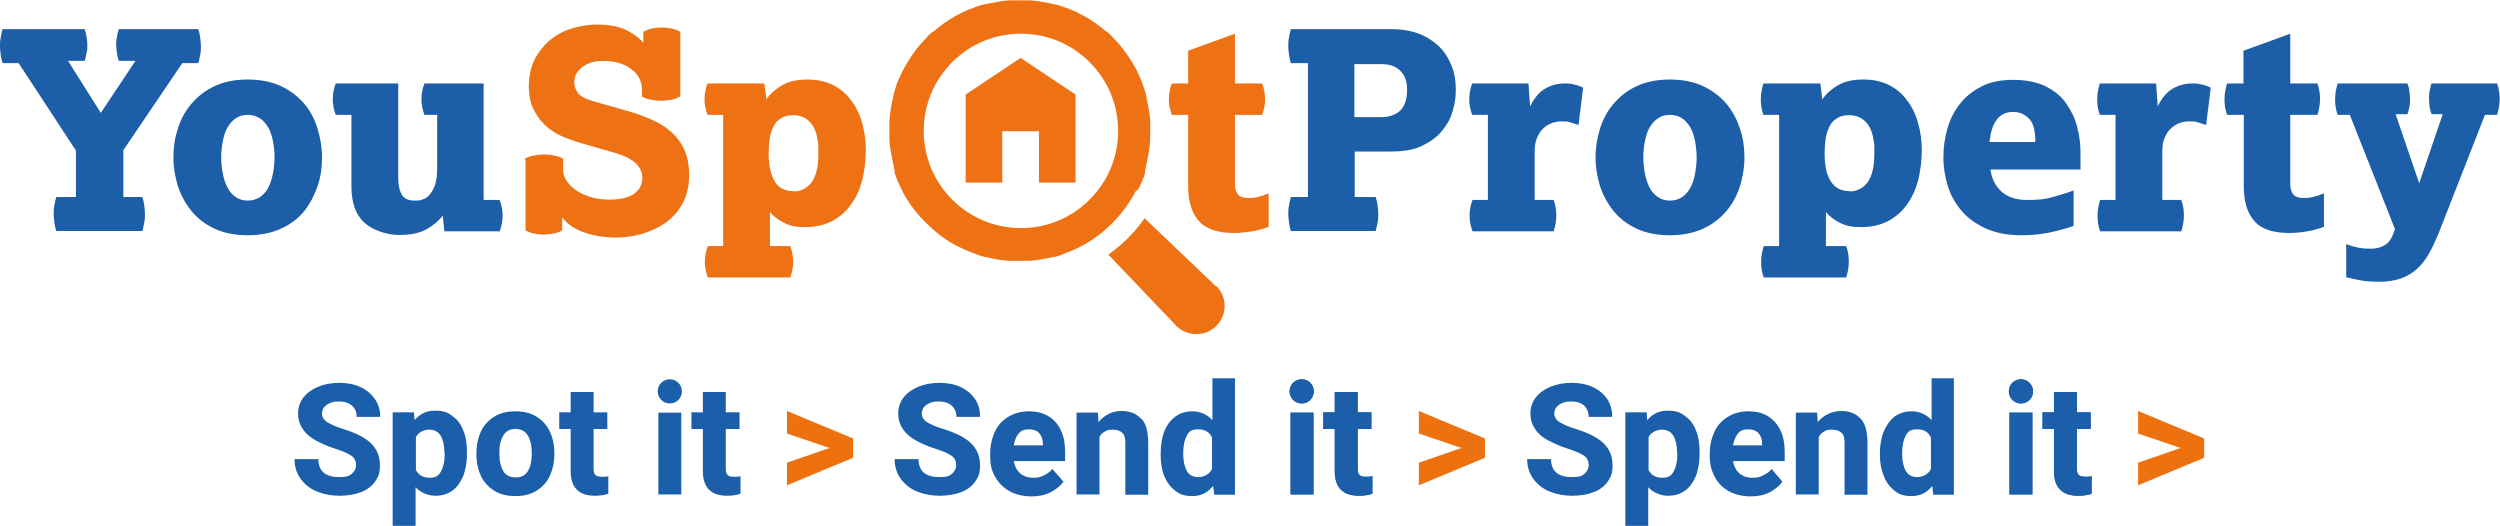
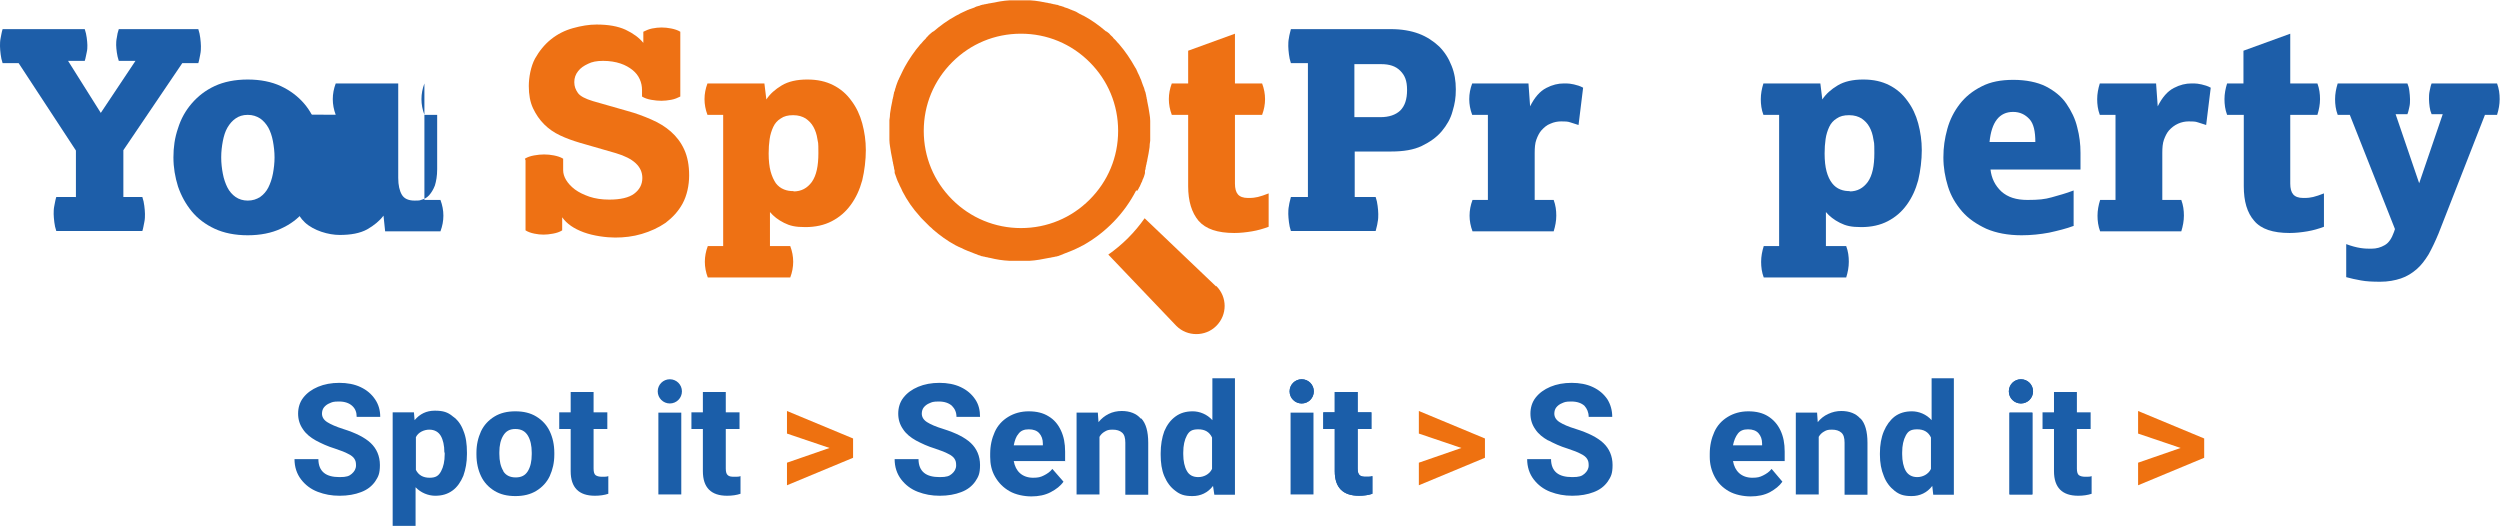
<svg xmlns="http://www.w3.org/2000/svg" version="1.1" viewBox="0 0 764 160.8">
  <g>
    <g id="Layer_1">
      <g>
        <path d="M23.2,60.3v-14.3L5.7,19.3H.8c-.3-.9-.5-1.8-.6-2.7s-.2-1.7-.2-2.5,0-1.6.2-2.5.3-1.8.6-2.7h25.1c.3.9.5,1.8.6,2.6.1.9.2,1.6.2,2.3s0,1.4-.2,2.2-.3,1.7-.6,2.6h-5.1l10,15.9,10.6-15.9h-5.1c-.3-.9-.5-1.8-.6-2.6-.1-.8-.2-1.6-.2-2.2s0-1.4.2-2.3c.1-.9.3-1.7.6-2.6h24.3c.3.9.5,1.8.6,2.7.1.9.2,1.8.2,2.5s0,1.6-.2,2.5-.3,1.8-.6,2.7h-4.9l-18,26.6v14.3h5.8c.3.9.5,1.8.6,2.7.1.9.2,1.7.2,2.5s0,1.6-.2,2.5-.3,1.8-.6,2.7h-26.3c-.3-.9-.5-1.8-.6-2.7-.1-.9-.2-1.8-.2-2.5s0-1.6.2-2.5.3-1.8.6-2.7h5.9Z" style="fill: #1d5ea9;" />
        <path d="M75.7,71.9c-3.9,0-7.3-.7-10.1-2-2.8-1.3-5.2-3.1-7-5.3s-3.2-4.7-4.2-7.6c-.9-2.9-1.4-5.8-1.4-8.9s.4-6,1.4-8.9c.9-2.9,2.3-5.4,4.2-7.6s4.2-4,7-5.3,6.2-2,10.1-2,7.3.7,10.1,2c2.8,1.3,5.2,3.1,7.1,5.3s3.2,4.7,4.1,7.6,1.4,5.8,1.4,8.9-.4,6.1-1.4,8.9-2.3,5.4-4.1,7.6-4.2,4-7.1,5.3c-2.8,1.3-6.2,2-10.1,2ZM75.7,61.3c1.5,0,2.7-.4,3.8-1.1,1-.7,1.9-1.7,2.5-2.9s1.1-2.6,1.4-4.2.5-3.3.5-5-.2-3.4-.5-5c-.3-1.6-.8-3-1.4-4.1-.7-1.2-1.5-2.1-2.5-2.8-1.1-.7-2.3-1.1-3.8-1.1s-2.7.4-3.7,1.1c-1,.7-1.8,1.6-2.5,2.8s-1.1,2.6-1.4,4.1c-.3,1.6-.5,3.2-.5,5s.2,3.4.5,5,.8,3,1.4,4.2,1.5,2.2,2.5,2.9c1,.7,2.3,1.1,3.7,1.1Z" style="fill: #1d5ea9;" />
-         <path d="M107.5,35.1h-4.9c-.6-1.6-.9-3.2-.9-4.8s.3-3.2.9-4.8h19.1v28.9c0,2.2.4,3.9,1.1,5.1.7,1.2,2,1.8,3.9,1.8s1.5-.1,2.3-.3c.8-.2,1.6-.7,2.2-1.4s1.2-1.6,1.7-2.9c.4-1.3.7-2.9.7-5v-16.6h-3.9c-.6-1.6-.9-3.2-.9-4.8s.3-3.2.9-4.8h18.1v35.6h4.9c.6,1.6.9,3.2.9,4.8s-.3,3.2-.9,4.8h-16.9l-.5-4.8c-1.2,1.6-2.9,3-5,4.2-2.2,1.2-5,1.7-8.4,1.7s-7.9-1.3-10.6-3.8-3.9-6.2-3.9-11.1v-21.9h0Z" style="fill: #1d5ea9;" />
+         <path d="M107.5,35.1h-4.9c-.6-1.6-.9-3.2-.9-4.8s.3-3.2.9-4.8h19.1v28.9c0,2.2.4,3.9,1.1,5.1.7,1.2,2,1.8,3.9,1.8s1.5-.1,2.3-.3c.8-.2,1.6-.7,2.2-1.4s1.2-1.6,1.7-2.9c.4-1.3.7-2.9.7-5v-16.6h-3.9c-.6-1.6-.9-3.2-.9-4.8s.3-3.2.9-4.8v35.6h4.9c.6,1.6.9,3.2.9,4.8s-.3,3.2-.9,4.8h-16.9l-.5-4.8c-1.2,1.6-2.9,3-5,4.2-2.2,1.2-5,1.7-8.4,1.7s-7.9-1.3-10.6-3.8-3.9-6.2-3.9-11.1v-21.9h0Z" style="fill: #1d5ea9;" />
        <path d="M160.4,48.5c.8-.5,1.7-.8,2.8-1s2.1-.3,3.1-.3,2,.1,3,.3c1,.2,2,.5,2.8,1v3.5c0,1,.3,2,.9,3,.6,1,1.5,2,2.7,2.9s2.7,1.6,4.4,2.2c1.8.6,3.8.9,6.1.9,3.4,0,6-.6,7.6-1.8s2.5-2.8,2.5-4.8c0-3.5-2.7-6-8.1-7.6l-11.1-3.2c-2-.6-4-1.3-5.9-2.2-1.9-.9-3.5-2-4.9-3.4-1.4-1.4-2.5-3-3.4-4.9s-1.3-4.2-1.3-6.8.6-6,1.9-8.4c1.3-2.3,2.9-4.3,4.9-5.9,2-1.6,4.2-2.7,6.7-3.4,2.5-.7,4.9-1.1,7.2-1.1,3.6,0,6.5.5,8.9,1.6,2.3,1.1,4.1,2.4,5.4,4v-3.4c.8-.4,1.7-.8,2.7-1,1-.2,2-.3,2.9-.3s1.9.1,2.9.3,2,.5,2.8,1v19.8c-.8.4-1.7.8-2.8,1-1.1.2-2.1.3-3,.3s-2-.1-3.1-.3-2-.5-2.8-1v-2c0-1.1-.2-2.2-.7-3.3s-1.2-2-2.2-2.8-2.2-1.5-3.7-2c-1.5-.5-3.3-.8-5.3-.8s-3.4.3-4.6.9c-1.3.6-2.3,1.3-3,2.2-.8,1-1.2,2.1-1.2,3.4s.4,2.3,1.1,3.3,2.3,1.8,4.6,2.5l10.5,3c2.6.7,5,1.6,7.3,2.6,2.3,1,4.3,2.2,6,3.7,1.7,1.5,3.1,3.3,4.1,5.5s1.5,4.8,1.5,7.9-.7,6.2-2,8.6c-1.3,2.4-3.1,4.3-5.2,5.9-2.2,1.5-4.6,2.6-7.3,3.4s-5.4,1.1-8.1,1.1-6.6-.5-9.6-1.6-5.2-2.6-6.6-4.6v4c-.8.5-1.7.8-2.8,1-1.1.2-2,.3-2.9.3s-1.9-.1-2.8-.3c-1-.2-1.9-.5-2.7-1v-21.4h0Z" style="fill: #ee7114;" />
        <path d="M221,75.3v-40.2h-4.8c-.6-1.6-.9-3.2-.9-4.8s.3-3.2.9-4.8h17.4l.6,4.9c1.1-1.7,2.7-3.1,4.7-4.3,2-1.2,4.6-1.8,7.8-1.8s5.7.6,7.9,1.7,4.1,2.7,5.6,4.8c1.5,2,2.6,4.3,3.3,6.9.7,2.6,1.1,5.3,1.1,8.2s-.4,6.3-1.1,9.2c-.8,2.9-1.9,5.3-3.5,7.5s-3.5,3.8-5.8,5-5,1.8-8.1,1.8-4.7-.4-6.5-1.3c-1.8-.9-3.2-2-4.3-3.3v10.4h6.2c.6,1.6.9,3.2.9,4.8s-.3,3.2-.9,4.8h-25.2c-.6-1.6-.9-3.2-.9-4.8s.3-3.2.9-4.8h4.8ZM242.5,58.5c2.4,0,4.2-1,5.6-2.9,1.4-2,2-4.9,2-8.8s-.1-2.9-.3-4.3c-.2-1.4-.6-2.6-1.2-3.7-.6-1.1-1.4-1.9-2.4-2.6-1-.6-2.2-1-3.8-1s-2.8.3-3.8,1c-1,.6-1.8,1.5-2.3,2.6s-.9,2.3-1.1,3.7c-.2,1.4-.3,2.8-.3,4.4,0,2.2.2,4,.6,5.5.4,1.5,1,2.7,1.6,3.6.7.9,1.5,1.5,2.5,1.9s1.9.5,2.9.5h0Z" style="fill: #ee7114;" />
        <path d="M363.1,35.1h-5c-.6-1.6-.9-3.2-.9-4.8s.3-3.2.9-4.8h5v-10l14.3-5.2v15.2h8.3c.6,1.6.9,3.2.9,4.8s-.3,3.2-.9,4.8h-8.3v21c0,1.5.3,2.6.9,3.3.6.7,1.6,1.1,3.1,1.1s2.1-.1,3-.3c.9-.2,2-.6,3.3-1.1v10.2c-1.6.6-3.3,1.1-5.1,1.4s-3.6.5-5.4.5c-5.1,0-8.7-1.2-10.9-3.7-2.1-2.5-3.2-6-3.2-10.6v-21.8h0Z" style="fill: #ee7114;" />
        <path d="M399.7,60.3V19.3h-5.2c-.3-.9-.5-1.8-.6-2.7s-.2-1.7-.2-2.5,0-1.6.2-2.5c.1-.9.4-1.8.6-2.7h30.6c3.2,0,6.1.5,8.5,1.4s4.5,2.3,6.2,3.9c1.7,1.7,2.9,3.6,3.8,5.9.9,2.2,1.3,4.6,1.3,7.2s-.3,4.4-1,6.7c-.6,2.3-1.8,4.3-3.3,6.1-1.5,1.8-3.6,3.3-6.1,4.5-2.5,1.2-5.6,1.7-9.4,1.7h-11.1v13.9h6.4c.3.9.5,1.8.6,2.7.1.9.2,1.7.2,2.5s0,1.6-.2,2.5c-.1.9-.4,1.8-.6,2.7h-25.9c-.3-.9-.5-1.8-.6-2.7s-.2-1.8-.2-2.5,0-1.6.2-2.5c.1-.9.4-1.8.6-2.7h5.2,0ZM421.9,35.8c2.6,0,4.6-.7,6-2,1.4-1.4,2.1-3.4,2.1-6.3s-.7-4.5-2.1-5.9c-1.4-1.4-3.3-2-5.8-2h-8.2v16.2h8Z" style="fill: #1d5ea9;" />
        <path d="M454.7,61.1v-26h-4.8c-.6-1.6-.9-3.2-.9-4.8s.3-3.2.9-4.8h17.2l.5,7c1.4-2.8,3-4.6,4.9-5.6,1.9-1,3.7-1.4,5.4-1.4s2.2.1,3.1.3c.9.2,1.9.5,2.8,1l-1.4,11.4c-.8-.3-1.7-.5-2.5-.8s-1.7-.3-2.8-.3-2.2.2-3.3.7c-1.1.4-2,1.2-2.8,2.1-.6.7-1.1,1.7-1.5,2.8-.4,1.1-.5,2.5-.5,4v14.4h5.8c.6,1.6.8,3.2.8,4.8s-.3,3.2-.8,4.8h-24.8c-.6-1.6-.9-3.2-.9-4.8s.3-3.2.9-4.8h4.8,0Z" style="fill: #1d5ea9;" />
-         <path d="M510.3,71.9c-3.9,0-7.3-.7-10.1-2-2.8-1.3-5.2-3.1-7-5.3s-3.2-4.7-4.2-7.6c-.9-2.9-1.4-5.8-1.4-8.9s.5-6,1.4-8.9c.9-2.9,2.3-5.4,4.2-7.6s4.2-4,7-5.3,6.2-2,10.1-2,7.3.7,10.1,2c2.8,1.3,5.2,3.1,7.1,5.3s3.2,4.7,4.2,7.6,1.4,5.8,1.4,8.9-.5,6.1-1.4,8.9-2.3,5.4-4.2,7.6-4.2,4-7.1,5.3c-2.8,1.3-6.2,2-10.1,2ZM510.3,61.3c1.5,0,2.7-.4,3.8-1.1,1-.7,1.9-1.7,2.5-2.9.7-1.2,1.1-2.6,1.4-4.2s.5-3.3.5-5-.2-3.4-.5-5c-.3-1.6-.8-3-1.4-4.1-.7-1.2-1.5-2.1-2.5-2.8-1-.7-2.3-1.1-3.8-1.1s-2.7.4-3.7,1.1c-1,.7-1.8,1.6-2.5,2.8s-1.1,2.6-1.4,4.1-.5,3.2-.5,5,.2,3.4.5,5,.8,3,1.4,4.2,1.5,2.2,2.5,2.9c1,.7,2.3,1.1,3.7,1.1Z" style="fill: #1d5ea9;" />
        <path d="M543.7,75.3v-40.2h-4.8c-.6-1.6-.8-3.2-.8-4.8s.3-3.2.8-4.8h17.4l.6,4.9c1.1-1.7,2.7-3.1,4.7-4.3,2-1.2,4.6-1.8,7.8-1.8s5.7.6,7.9,1.7,4.1,2.7,5.6,4.8c1.5,2,2.6,4.3,3.3,6.9.7,2.6,1.1,5.3,1.1,8.2s-.4,6.3-1.1,9.2c-.8,2.9-1.9,5.3-3.5,7.5s-3.5,3.8-5.8,5-5,1.8-8.1,1.8-4.7-.4-6.5-1.3c-1.8-.9-3.2-2-4.3-3.3v10.4h6.2c.6,1.6.8,3.2.8,4.8s-.3,3.2-.8,4.8h-25.2c-.6-1.6-.8-3.2-.8-4.8s.3-3.2.8-4.8h4.8ZM565.2,58.5c2.4,0,4.2-1,5.6-2.9,1.4-2,2-4.9,2-8.8s-.1-2.9-.3-4.3c-.2-1.4-.6-2.6-1.2-3.7-.6-1.1-1.4-1.9-2.4-2.6-1-.6-2.2-1-3.8-1s-2.8.3-3.8,1c-1,.6-1.8,1.5-2.3,2.6s-.9,2.3-1.1,3.7c-.2,1.4-.3,2.8-.3,4.4,0,2.2.2,4,.6,5.5s1,2.7,1.7,3.6c.7.9,1.5,1.5,2.5,1.9s1.9.5,2.9.5h0Z" style="fill: #1d5ea9;" />
        <path d="M633.8,69c-2.4.9-4.9,1.5-7.6,2.1-2.7.5-5.5.8-8.4.8-4.2,0-7.8-.7-10.8-2-3-1.4-5.5-3.1-7.4-5.3s-3.4-4.7-4.3-7.6c-.9-2.9-1.4-5.8-1.4-8.9s.4-5.8,1.2-8.7c.8-2.9,2.1-5.4,3.8-7.6,1.7-2.2,3.9-4,6.7-5.4,2.7-1.4,5.9-2,9.7-2s7.3.7,9.9,2c2.7,1.4,4.8,3.1,6.3,5.3,1.5,2.2,2.7,4.6,3.3,7.2.7,2.6,1,5.2,1,7.8v5.1h-27.5c.3,2.7,1.4,4.9,3.3,6.7,2,1.8,4.6,2.6,8,2.6s5.3-.2,7.4-.8,4.4-1.2,6.7-2.1v10.9h0ZM622,43.4c0-3.2-.5-5.6-1.8-7s-2.9-2.2-5-2.2c-4.2,0-6.6,3.1-7.2,9.2h14Z" style="fill: #1d5ea9;" />
        <path d="M646.5,61.1v-26h-4.8c-.6-1.6-.8-3.2-.8-4.8s.3-3.2.8-4.8h17.2l.5,7c1.4-2.8,3-4.6,4.9-5.6,1.9-1,3.7-1.4,5.4-1.4s2.2.1,3.1.3c.9.2,1.9.5,2.8,1l-1.4,11.4c-.8-.3-1.7-.5-2.5-.8s-1.7-.3-2.8-.3-2.2.2-3.3.7-2,1.2-2.8,2.1c-.6.7-1.1,1.7-1.5,2.8-.4,1.1-.5,2.5-.5,4v14.4h5.8c.6,1.6.8,3.2.8,4.8s-.3,3.2-.8,4.8h-24.8c-.6-1.6-.8-3.2-.8-4.8s.3-3.2.8-4.8h4.8,0Z" style="fill: #1d5ea9;" />
        <path d="M685.6,35.1h-5c-.6-1.6-.8-3.2-.8-4.8s.3-3.2.8-4.8h5v-10l14.3-5.2v15.2h8.3c.6,1.6.8,3.2.8,4.8s-.3,3.2-.8,4.8h-8.3v21c0,1.5.3,2.6.9,3.3.6.7,1.6,1.1,3.1,1.1s2.1-.1,3-.3c.9-.2,2-.6,3.3-1.1v10.2c-1.6.6-3.3,1.1-5.1,1.4s-3.6.5-5.4.5c-5.1,0-8.7-1.2-10.8-3.7-2.2-2.5-3.2-6-3.2-10.6v-21.8h0Z" style="fill: #1d5ea9;" />
        <path d="M717,74.6c1.6.6,3.1,1,4.4,1.2,1.3.2,2.4.2,3.3.2,1.6,0,2.9-.4,4.1-1.1s2.1-2,2.8-4l.3-.9-13.8-34.9h-3.7c-.6-1.6-.8-3.2-.8-4.8s.3-3.2.8-4.8h21.3c.3.7.5,1.4.6,2.3.1.9.2,1.7.2,2.5s0,1.6-.2,2.4-.3,1.5-.6,2.2h-3.6l7.2,21.1,7.2-21.1h-3.4c-.3-.7-.5-1.4-.6-2.2s-.2-1.6-.2-2.4,0-1.6.2-2.5.3-1.6.6-2.3h20c.6,1.6.8,3.2.8,4.8s-.3,3.2-.8,4.8h-3.7l-14.2,36.3c-1,2.4-2,4.5-3,6.3-1.1,1.8-2.3,3.4-3.7,4.6s-3,2.2-4.8,2.8-3.9,1-6.3,1-4.3-.1-5.9-.4-3.1-.6-4.5-1v-10.1h0Z" style="fill: #1d5ea9;" />
      </g>
-       <path d="M295.1,55.8h11.2v-15.7h11.2v15.7h11.2v-26.9l-16.8-11.2-16.8,11.2v26.9h0Z" style="fill: #ee7114;" />
      <g>
        <path d="M96.5,134.6c-1.6-.9-3-2-3.9-3.4-1-1.4-1.5-3-1.5-4.8s.5-3.5,1.6-4.9c1.1-1.4,2.6-2.5,4.5-3.3,1.9-.8,4.1-1.2,6.5-1.2s4.6.4,6.5,1.3c1.9.9,3.3,2.1,4.4,3.7s1.6,3.4,1.6,5.4h-7.2c0-1.4-.4-2.5-1.4-3.4-.9-.8-2.2-1.3-4-1.3s-2.1.2-2.8.5c-.8.3-1.4.8-1.8,1.3s-.6,1.2-.6,1.9c0,1,.5,1.9,1.6,2.6s2.7,1.4,4.9,2.1c3.8,1.2,6.6,2.6,8.4,4.3,1.8,1.7,2.8,4,2.8,6.7s-.5,3.6-1.5,5.1c-1,1.4-2.4,2.5-4.3,3.2-1.8.7-4,1.1-6.5,1.1s-4.6-.4-6.7-1.2-3.8-2.1-5.1-3.8c-1.3-1.7-2-3.8-2-6.2h7.3c0,1.9.6,3.3,1.7,4.2s2.7,1.3,4.8,1.3,2.9-.3,3.7-1c.8-.7,1.3-1.5,1.3-2.6s-.2-1.5-.5-2c-.3-.5-1-1.1-1.9-1.5-.9-.5-2.2-1-4-1.6-2.3-.7-4.2-1.6-5.9-2.5h0Z" style="fill: #1b5ea9;" />
        <path d="M138.3,127.2c1.5,1,2.6,2.5,3.3,4.4.8,1.9,1.1,4.1,1.1,6.7v.5c0,2.5-.4,4.6-1.1,6.6-.8,1.9-1.9,3.5-3.3,4.5-1.5,1.1-3.2,1.6-5.3,1.6s-4.4-.9-6-2.6v11.8h-7v-34.7h6.5l.2,2.4c1.6-1.9,3.6-2.9,6.2-2.9s3.9.5,5.3,1.6h0ZM135.8,138.3c0-2.2-.4-3.9-1.1-5.1s-1.9-1.9-3.5-1.9-3.4.8-4.1,2.3v10c.8,1.6,2.2,2.4,4.2,2.4s2.8-.7,3.5-2,1.1-3,1.1-5.2v-.5h0Z" style="fill: #1b5ea9;" />
        <path d="M147,131.8c.9-1.9,2.3-3.4,4.1-4.5,1.8-1.1,3.9-1.6,6.4-1.6s4.6.5,6.4,1.6c1.8,1.1,3.2,2.6,4.1,4.5.9,1.9,1.4,4.1,1.4,6.6v.5c0,2.5-.5,4.6-1.4,6.6-.9,1.9-2.3,3.4-4.1,4.5-1.8,1.1-3.9,1.6-6.4,1.6s-4.6-.5-6.4-1.6c-1.8-1.1-3.2-2.6-4.1-4.5-.9-1.9-1.4-4.1-1.4-6.6v-.5c0-2.5.5-4.6,1.4-6.6ZM153.8,144c.8,1.3,2.1,1.9,3.8,1.9s2.9-.6,3.7-1.9c.8-1.3,1.2-3,1.2-5.2v-.5c0-2.1-.4-3.9-1.2-5.2s-2-2-3.8-2-2.9.7-3.7,2-1.2,3-1.2,5.1v.5c0,2.2.4,3.9,1.2,5.2Z" style="fill: #1b5ea9;" />
        <path d="M185.9,145.7v5.2c-1.2.4-2.6.6-4.1.6-4.9,0-7.4-2.5-7.4-7.5v-12.9h-3.5v-5.1h3.5v-6.2h7v6.2h4.2v5.1h-4.2v12.1c0,1,.2,1.7.6,2s1,.5,2,.5,1.4,0,1.9-.2h0Z" style="fill: #1b5ea9;" />
        <path d="M201.2,151.1v-25h7v25h-7Z" style="fill: #1b5ea9;" />
        <path d="M226.3,145.7v5.2c-1.2.4-2.6.6-4.1.6-4.9,0-7.4-2.5-7.4-7.5v-12.9h-3.5v-5.1h3.5v-6.2h7v6.2h4.2v5.1h-4.2v12.1c0,1,.2,1.7.6,2,.4.4,1,.5,2,.5s1.4,0,1.9-.2h0Z" style="fill: #1b5ea9;" />
        <path d="M260.7,134v5.9l-20.2,8.4v-6.9l13-4.5-13-4.4v-6.9l20.2,8.4h0Z" style="fill: #ee7110;" />
        <path d="M279.9,134.6c-1.6-.9-3-2-3.9-3.4-1-1.4-1.5-3-1.5-4.8s.5-3.5,1.6-4.9c1.1-1.4,2.6-2.5,4.5-3.3s4.1-1.2,6.5-1.2,4.6.4,6.5,1.3c1.9.9,3.3,2.1,4.4,3.7s1.5,3.4,1.5,5.4h-7.2c0-1.4-.5-2.5-1.4-3.4-.9-.8-2.2-1.3-4-1.3s-2.1.2-2.8.5c-.8.3-1.4.8-1.8,1.3s-.6,1.2-.6,1.9c0,1,.5,1.9,1.6,2.6s2.7,1.4,5,2.1c3.8,1.2,6.6,2.6,8.4,4.3,1.8,1.7,2.8,4,2.8,6.7s-.5,3.6-1.5,5.1c-1,1.4-2.4,2.5-4.3,3.2-1.8.7-4,1.1-6.5,1.1s-4.6-.4-6.7-1.2-3.8-2.1-5.1-3.8-2-3.8-2-6.2h7.3c0,1.9.6,3.3,1.7,4.2s2.7,1.3,4.8,1.3,2.9-.3,3.7-1c.8-.7,1.3-1.5,1.3-2.6s-.2-1.5-.5-2c-.3-.5-1-1.1-1.9-1.5-.9-.5-2.2-1-4-1.6-2.3-.7-4.2-1.6-5.9-2.5h0Z" style="fill: #1b5ea9;" />
        <path d="M325.6,140.9h-15.8c.3,1.6.9,2.8,1.9,3.7s2.4,1.4,4,1.4,2.3-.2,3.3-.7c1-.5,1.9-1.1,2.6-2l3.4,3.9c-.9,1.3-2.2,2.3-3.9,3.2-1.7.9-3.7,1.3-5.9,1.3s-4.8-.5-6.7-1.6c-1.9-1.1-3.3-2.5-4.4-4.4s-1.5-3.9-1.5-6.1v-.9c0-2.5.5-4.7,1.4-6.7s2.3-3.5,4.1-4.6,3.9-1.7,6.3-1.7,4.4.5,6,1.5c1.7,1,2.9,2.4,3.8,4.3.9,1.9,1.3,4,1.3,6.5v3h0ZM318.7,135.6c0-1.4-.4-2.4-1.1-3.2s-1.8-1.2-3.2-1.2-2.4.4-3.1,1.3c-.8.9-1.2,2.1-1.5,3.6h8.9v-.6h0Z" style="fill: #1b5ea9;" />
        <path d="M348.8,127.9c1.4,1.5,2.1,4,2.1,7.4v15.9h-7v-15.9c0-1.5-.3-2.5-1-3.1s-1.6-.9-2.9-.9-1.7.2-2.4.6c-.7.4-1.2.9-1.6,1.6v17.6h-7v-25h6.5l.2,2.9c.9-1.1,1.9-1.9,3.1-2.5s2.6-.9,4-.9c2.5,0,4.5.8,5.8,2.3h0Z" style="fill: #1b5ea9;" />
        <path d="M377.4,115.6v35.6h-6.3l-.4-2.7c-1.6,2.1-3.8,3.1-6.3,3.1s-3.8-.5-5.2-1.6c-1.5-1.1-2.6-2.6-3.4-4.5-.8-1.9-1.1-4.1-1.1-6.5v-.5c0-2.5.4-4.8,1.1-6.7.8-1.9,1.9-3.4,3.4-4.5,1.5-1.1,3.2-1.6,5.3-1.6s4.4.9,6,2.7v-12.8h7,0ZM370.4,143.4v-9.7c-.8-1.7-2.2-2.5-4.2-2.5s-2.8.6-3.5,1.9-1.1,3-1.1,5.2v.5c0,2.1.4,3.9,1.1,5.1.7,1.3,1.9,1.9,3.5,1.9s3.4-.8,4.2-2.5h0Z" style="fill: #1b5ea9;" />
        <path d="M453.8,134v5.9l-20.2,8.4v-6.9l13-4.5-13-4.4v-6.9l20.2,8.4h0Z" style="fill: #ee7110;" />
        <path d="M473.1,134.6c-1.6-.9-3-2-3.9-3.4-1-1.4-1.5-3-1.5-4.8s.5-3.5,1.6-4.9c1.1-1.4,2.6-2.5,4.5-3.3,1.9-.8,4.1-1.2,6.5-1.2s4.6.4,6.5,1.3c1.9.9,3.3,2.1,4.4,3.7,1,1.6,1.5,3.4,1.5,5.4h-7.2c0-1.4-.5-2.5-1.3-3.4-.9-.8-2.2-1.3-4-1.3s-2.1.2-2.8.5c-.8.3-1.4.8-1.8,1.3s-.6,1.2-.6,1.9c0,1,.5,1.9,1.6,2.6,1.1.7,2.7,1.4,5,2.1,3.8,1.2,6.6,2.6,8.4,4.3,1.8,1.7,2.8,4,2.8,6.7s-.5,3.6-1.5,5.1c-1,1.4-2.4,2.5-4.3,3.2-1.8.7-4,1.1-6.5,1.1s-4.6-.4-6.7-1.2-3.8-2.1-5.1-3.8-2-3.8-2-6.2h7.3c0,1.9.6,3.3,1.7,4.2s2.7,1.3,4.8,1.3,2.9-.3,3.7-1c.8-.7,1.3-1.5,1.3-2.6s-.2-1.5-.5-2c-.3-.5-1-1.1-1.9-1.5-.9-.5-2.2-1-4-1.6-2.3-.7-4.2-1.6-5.9-2.5h0Z" style="fill: #1b5ea9;" />
-         <path d="M515,127.2c1.5,1,2.6,2.5,3.3,4.4.8,1.9,1.1,4.1,1.1,6.7v.5c0,2.5-.4,4.6-1.1,6.6-.8,1.9-1.9,3.5-3.3,4.5-1.5,1.1-3.2,1.6-5.3,1.6s-4.4-.9-6-2.6v11.8h-7v-34.7h6.5l.2,2.4c1.6-1.9,3.6-2.9,6.2-2.9s3.9.5,5.3,1.6h0ZM512.5,138.3c0-2.2-.4-3.9-1.1-5.1s-1.9-1.9-3.5-1.9-3.4.8-4.1,2.3v10c.8,1.6,2.2,2.4,4.2,2.4s2.8-.7,3.5-2,1.1-3,1.1-5.2v-.5h0Z" style="fill: #1b5ea9;" />
        <path d="M545.4,140.9h-15.8c.3,1.6.9,2.8,1.9,3.7s2.4,1.4,4,1.4,2.3-.2,3.3-.7c1-.5,1.9-1.1,2.6-2l3.3,3.9c-.9,1.3-2.2,2.3-3.8,3.2-1.7.9-3.7,1.3-5.9,1.3s-4.8-.5-6.7-1.6-3.3-2.5-4.3-4.4c-1-1.9-1.5-3.9-1.5-6.1v-.9c0-2.5.5-4.7,1.4-6.7s2.3-3.5,4.1-4.6c1.8-1.1,3.9-1.7,6.3-1.7s4.4.5,6,1.5,2.9,2.4,3.8,4.3c.9,1.9,1.3,4,1.3,6.5v3h0ZM538.5,135.6c0-1.4-.4-2.4-1.1-3.2s-1.8-1.2-3.2-1.2-2.4.4-3.1,1.3-1.2,2.1-1.5,3.6h8.9v-.6h0Z" style="fill: #1b5ea9;" />
        <path d="M568.6,127.9c1.4,1.5,2.1,4,2.1,7.4v15.9h-7v-15.9c0-1.5-.3-2.5-1-3.1s-1.6-.9-2.9-.9-1.7.2-2.4.6-1.2.9-1.6,1.6v17.6h-7v-25h6.5l.2,2.9c.9-1.1,1.9-1.9,3.2-2.5s2.6-.9,4-.9c2.5,0,4.5.8,5.8,2.3h0Z" style="fill: #1b5ea9;" />
        <path d="M597.1,115.6v35.6h-6.3l-.3-2.7c-1.6,2.1-3.8,3.1-6.3,3.1s-3.8-.5-5.2-1.6-2.6-2.6-3.3-4.5c-.8-1.9-1.2-4.1-1.2-6.5v-.5c0-2.5.4-4.8,1.2-6.7.8-1.9,1.9-3.4,3.3-4.5,1.5-1.1,3.2-1.6,5.3-1.6s4.4.9,6,2.7v-12.8h7ZM590.1,143.4v-9.7c-.8-1.7-2.2-2.5-4.2-2.5s-2.8.6-3.5,1.9c-.7,1.3-1.1,3-1.1,5.2v.5c0,2.1.4,3.9,1.1,5.1s1.9,1.9,3.5,1.9,3.4-.8,4.2-2.5h0Z" style="fill: #1b5ea9;" />
        <path d="M673.6,134v5.9l-20.2,8.4v-6.9l13-4.5-13-4.4v-6.9l20.2,8.4h0Z" style="fill: #ee7110;" />
      </g>
      <path d="M371.6,87.5l-21.8-20.8c-3,4.3-6.8,8.1-11.1,11.1l20.8,21.8c1.7,1.7,3.9,2.5,6.1,2.5s4.4-.8,6.1-2.5c3.4-3.4,3.4-8.8,0-12.2h0ZM347.6,58.3c0-.1.1-.3.2-.4,0-.1.1-.2.2-.3,0-.2.2-.4.3-.6.1-.3.3-.6.4-.9h0c0-.1.1-.3.2-.4s.1-.3.2-.5h0c0-.2.1-.3.2-.5.2-.5.4-.9.5-1.4,0-.1.1-.3.1-.4,0,0,0-.2,0-.3s0-.2,0-.3c0-.1,0-.3.1-.4,0-.1.1-.3.1-.5,0-.2,0-.3.1-.5,0-.2,0-.3.1-.5s0-.3.1-.5c0-.3.2-.6.2-1,.3-1.3.5-2.6.7-3.9,0-.7.1-1.3.2-2,0-.1,0-.3,0-.4,0-.5,0-1.1,0-1.6v-2.1c0-.5,0-1.1,0-1.6,0-.1,0-.3,0-.4,0-.7-.1-1.4-.2-2-.2-1.3-.4-2.6-.7-3.9,0-.3-.1-.6-.2-1,0-.2,0-.3-.1-.5,0-.2,0-.3-.1-.5,0-.2,0-.3-.1-.5,0-.3-.2-.6-.3-.9,0-.1,0-.2-.1-.4,0-.2-.1-.4-.2-.6-.2-.6-.5-1.2-.7-1.9h0c0-.2-.1-.3-.2-.5-.3-.7-.6-1.5-1-2.2,0-.2-.2-.3-.2-.5-.1-.3-.3-.6-.5-.9-1.4-2.5-3-4.9-4.9-7.1,0,0,0,0,0,0,0-.1-.2-.2-.3-.3-.2-.2-.4-.5-.6-.7-.2-.2-.4-.5-.7-.7-.1-.1-.2-.2-.3-.4-.1-.1-.2-.2-.3-.3h0c-.2-.2-.5-.4-.7-.7s-.5-.4-.7-.6c0,0-.2-.2-.3-.2,0,0,0,0-.1,0-2.1-1.8-4.3-3.4-6.7-4.7-.1,0-.3-.2-.4-.2-.1,0-.3-.1-.4-.2-.4-.2-.9-.4-1.3-.7s-.9-.4-1.3-.6c-.1,0-.3-.1-.5-.2-.1,0-.3-.1-.5-.2h0c-.5-.2-.9-.4-1.4-.5,0,0,0,0,0,0-.1,0-.3-.1-.4-.2-.2,0-.4-.1-.6-.2-.1,0-.2,0-.4-.1-.3,0-.6-.2-.9-.3-.2,0-.3,0-.5-.1-.2,0-.3,0-.5-.1-.2,0-.3,0-.5-.1-.3,0-.6-.2-1-.2-2-.4-3.9-.8-6-.9-.1,0-.3,0-.4,0-.5,0-1.1,0-1.6,0h-2.1c-.5,0-1.1,0-1.6,0-.1,0-.3,0-.4,0-2,.1-4,.5-6,.9-.3,0-.6.1-1,.2-.2,0-.3,0-.5.1-.2,0-.3,0-.5.1-.2,0-.3,0-.5.1-.3,0-.6.2-.9.3-.1,0-.2,0-.4.1-.2,0-.4.1-.6.2-.1,0-.3.1-.4.2,0,0,0,0,0,0-.5.2-.9.3-1.4.5h0c-.1,0-.3.1-.5.2-.1,0-.3.1-.5.2-.4.2-.9.4-1.3.6s-.9.4-1.3.7c-.1,0-.3.1-.4.2-.1,0-.3.1-.4.2-2.4,1.3-4.6,2.9-6.7,4.7,0,0,0,0-.1,0,0,0-.2.2-.3.2-.2.2-.5.4-.7.6-.2.2-.5.4-.7.7h0c-.1.1-.2.2-.3.3-.1.1-.2.2-.3.4-.2.2-.5.5-.7.7-.2.2-.4.5-.6.7,0,.1-.2.2-.3.3,0,0,0,0,0,0-1.9,2.2-3.5,4.6-4.9,7.1,0,.1-.1.3-.2.4-.1.2-.2.4-.3.6-.4.8-.8,1.6-1.2,2.5,0,.1-.1.3-.2.4h0c-.2.6-.5,1.2-.7,1.9,0,.2-.1.4-.2.6,0,.1,0,.2-.1.4,0,.3-.2.6-.3.9,0,.2,0,.3-.1.5,0,.2,0,.3-.1.5,0,.2,0,.3-.1.5,0,.3-.2.6-.2,1-.3,1.3-.5,2.6-.7,3.9,0,.7-.1,1.3-.2,2,0,.1,0,.3,0,.4,0,.5,0,1.1,0,1.6v2.1c0,.5,0,1.1,0,1.6,0,.1,0,.3,0,.4,0,.7.1,1.3.2,2,.2,1.3.4,2.6.7,3.9,0,.3.1.6.2,1,0,.2,0,.3.1.5,0,.2,0,.3.1.5s0,.3.1.5c0,.2,0,.3.1.5,0,.1,0,.3.1.4,0,0,0,.2,0,.3s0,.2,0,.3c0,.1,0,.3.1.4.2.5.3.9.5,1.4,0,.1.1.3.2.5h0c0,.2.1.3.2.5,0,.1.1.3.2.4q0,0,0,0c.2.6.5,1.1.8,1.7,0,0,0,0,0,0,.1.3.3.6.4.9,1.4,2.7,3.1,5.2,5.2,7.5.3.4.6.7,1,1.1.7.7,1.4,1.4,2.1,2.1.4.3.7.6,1.1,1,2.1,1.8,4.3,3.4,6.7,4.7.1,0,.3.2.4.2.3.1.5.3.8.4.2,0,.3.2.5.2.7.4,1.5.7,2.2,1,.8.3,1.5.6,2.3.9.2,0,.3.1.5.2.2,0,.3.1.5.2.3,0,.6.2.9.3.2,0,.3,0,.5.1.2,0,.3,0,.5.1s.3,0,.5.1c.3,0,.6.2,1,.2,2,.5,3.9.8,6,.9.1,0,.3,0,.4,0,.5,0,1.1,0,1.6,0h2.1c.5,0,1.1,0,1.6,0,.1,0,.3,0,.4,0,2-.1,4-.5,6-.9.3,0,.6-.1,1-.2.2,0,.3,0,.5-.1.2,0,.3,0,.5-.1.2,0,.3,0,.5-.1.3,0,.6-.2.9-.3.2,0,.3-.1.5-.2.2,0,.3-.1.5-.2.8-.3,1.6-.6,2.3-.9.7-.3,1.5-.6,2.2-1,.1,0,.3-.1.4-.2,0,0,.1,0,.2-.1,0,0,.2,0,.2-.1.3-.1.5-.3.8-.4,0,0,0,0,0,0,6.9-3.9,12.5-9.7,16.1-16.7h0ZM312,69.7c-7.9,0-15.4-3.1-21-8.7s-8.7-13-8.7-21,3.1-15.4,8.7-21c5.6-5.6,13-8.7,21-8.7s15.4,3.1,21,8.7c5.6,5.6,8.7,13,8.7,21s-3.1,15.4-8.7,21-13,8.7-21,8.7Z" style="fill: #ee7114;" />
      <circle cx="204.7" cy="119.6" r="3.7" style="fill: #1b5ea9;" />
-       <path d="M394.4,151.1v-25h7v25h-7Z" style="fill: #1b5ea9;" />
      <path d="M419.4,145.7v5.2c-1.2.4-2.6.6-4.1.6-4.9,0-7.4-2.5-7.4-7.5v-12.9h-3.5v-5.1h3.5v-6.2h7v6.2h4.2v5.1h-4.2v12.1c0,1,.2,1.7.6,2,.4.4,1,.5,2,.5s1.4,0,1.9-.2h0Z" style="fill: #1b5ea9;" />
      <circle cx="397.8" cy="119.6" r="3.7" style="fill: #1b5ea9;" />
      <path d="M394.4,151.1v-25h7v25h-7Z" style="fill: #1b5ea9;" />
      <path d="M419.4,145.7v5.2c-1.2.4-2.6.6-4.1.6-4.9,0-7.4-2.5-7.4-7.5v-12.9h-3.5v-5.1h3.5v-6.2h7v6.2h4.2v5.1h-4.2v12.1c0,1,.2,1.7.6,2,.4.4,1,.5,2,.5s1.4,0,1.9-.2h0Z" style="fill: #1b5ea9;" />
      <circle cx="397.8" cy="119.6" r="3.7" style="fill: #1b5ea9;" />
      <path d="M614.1,151.1v-25h7v25h-7Z" style="fill: #1b5ea9;" />
-       <path d="M639.2,145.7v5.2c-1.2.4-2.6.6-4.1.6-4.9,0-7.4-2.5-7.4-7.5v-12.9h-3.5v-5.1h3.5v-6.2h7v6.2h4.2v5.1h-4.2v12.1c0,1,.2,1.7.6,2s1,.5,2,.5,1.4,0,1.9-.2h0Z" style="fill: #1b5ea9;" />
      <circle cx="617.6" cy="119.6" r="3.7" style="fill: #1b5ea9;" />
      <path d="M614.1,151.1v-25h7v25h-7Z" style="fill: #1b5ea9;" />
      <path d="M639.2,145.7v5.2c-1.2.4-2.6.6-4.1.6-4.9,0-7.4-2.5-7.4-7.5v-12.9h-3.5v-5.1h3.5v-6.2h7v6.2h4.2v5.1h-4.2v12.1c0,1,.2,1.7.6,2s1,.5,2,.5,1.4,0,1.9-.2h0Z" style="fill: #1b5ea9;" />
      <circle cx="617.6" cy="119.6" r="3.7" style="fill: #1b5ea9;" />
    </g>
  </g>
</svg>